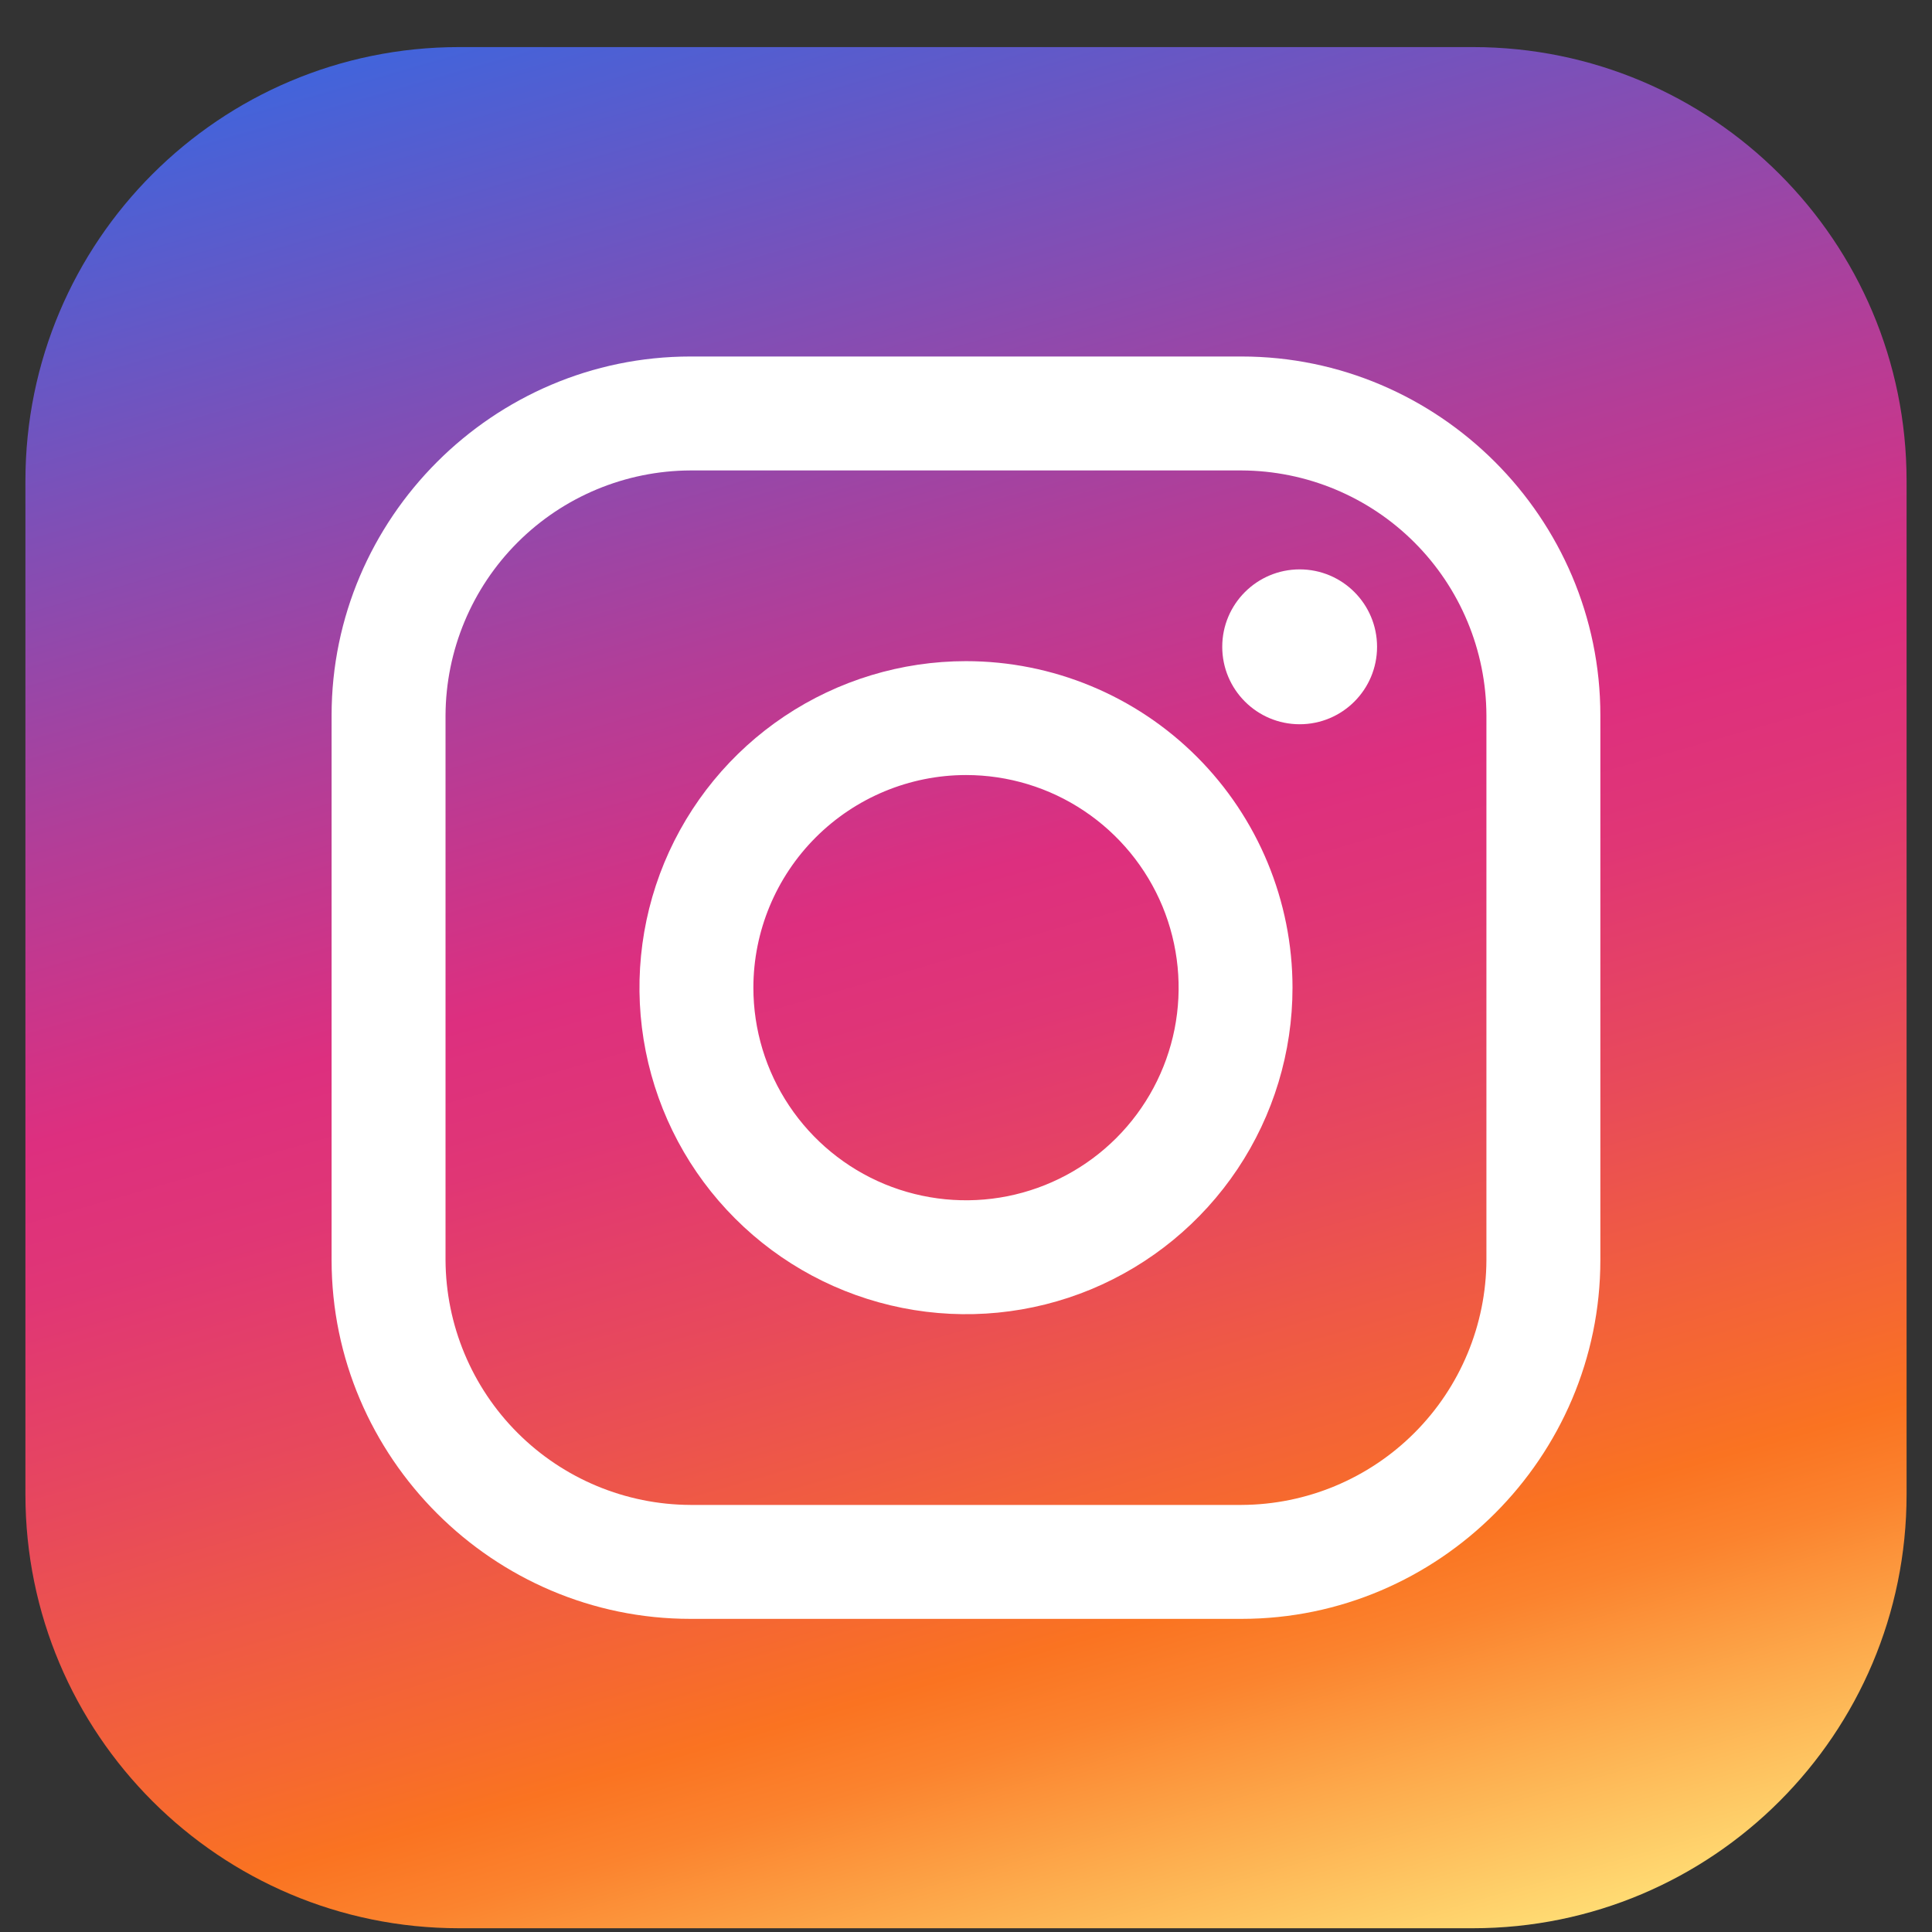
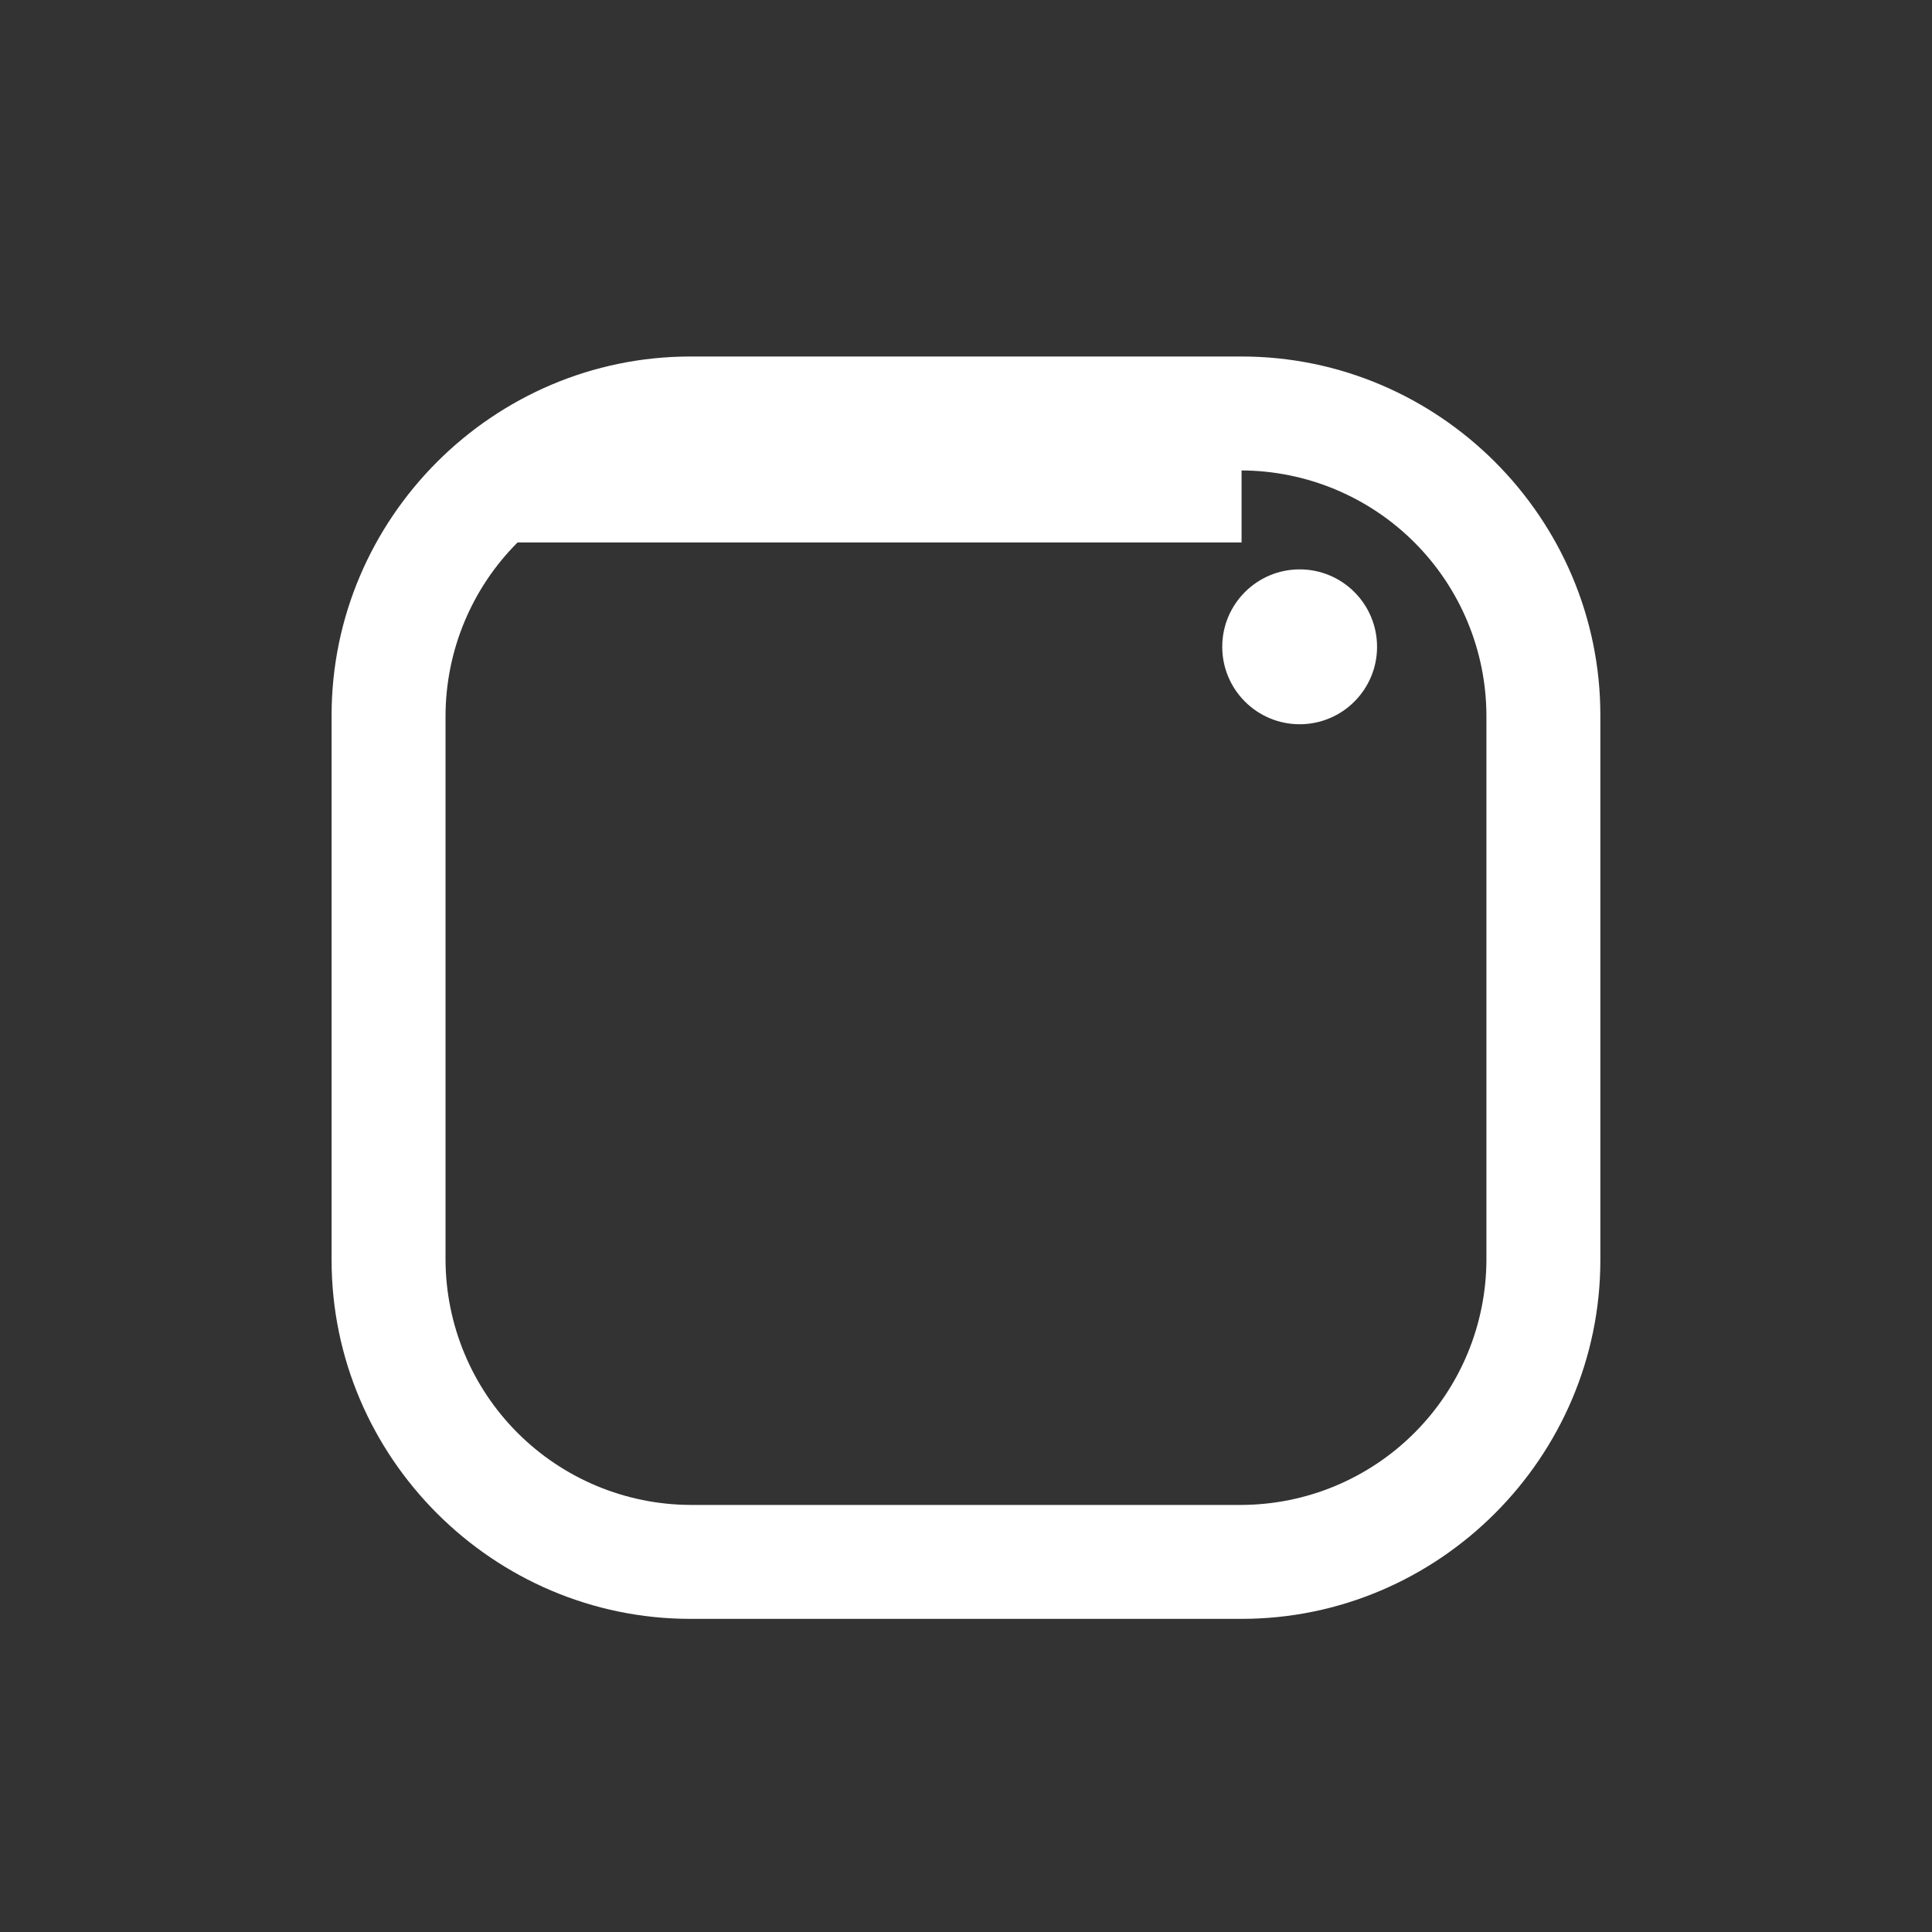
<svg xmlns="http://www.w3.org/2000/svg" width="38" height="38" viewBox="0 0 38 38" fill="none">
  <rect x="0" y="0" width="38" height="38" fill="#333333" stroke="none" />
  <g clip-path="url(#clip0_6392_1871)">
-     <path d="M28.969 0.926H9.031C4.32 0.926 0.5 4.745 0.5 9.457V29.395C0.5 34.106 4.32 37.926 9.031 37.926H28.969C33.681 37.926 37.5 34.106 37.5 29.395V9.457C37.5 4.745 33.681 0.926 28.969 0.926Z" fill="url(#paint0_linear_6392_1871)" />
-     <path d="M24.42 9.253C25.696 9.258 26.918 9.767 27.82 10.669C28.722 11.571 29.231 12.793 29.236 14.069V24.783C29.231 26.059 28.722 27.281 27.82 28.183C26.918 29.085 25.696 29.595 24.42 29.6H13.58C12.304 29.595 11.082 29.085 10.18 28.183C9.278 27.281 8.769 26.059 8.763 24.783V14.069C8.769 12.793 9.278 11.571 10.18 10.669C11.082 9.767 12.304 9.258 13.58 9.253H24.42ZM24.42 7.012H13.58C9.699 7.012 6.522 10.192 6.522 14.07V24.783C6.522 28.665 9.702 31.841 13.58 31.841H24.42C28.301 31.841 31.477 28.661 31.477 24.783V14.069C31.477 10.188 28.301 7.012 24.42 7.012V7.012Z" fill="white" />
-     <path d="M19 15.244C19.827 15.244 20.636 15.489 21.323 15.949C22.011 16.409 22.547 17.062 22.864 17.826C23.18 18.59 23.263 19.431 23.102 20.242C22.94 21.053 22.542 21.798 21.957 22.383C21.372 22.968 20.627 23.366 19.816 23.528C19.005 23.689 18.164 23.606 17.399 23.29C16.635 22.973 15.982 22.437 15.523 21.75C15.063 21.062 14.818 20.253 14.818 19.426C14.819 18.317 15.26 17.255 16.044 16.471C16.828 15.687 17.891 15.245 19 15.244ZM19 13.004C17.73 13.004 16.488 13.381 15.432 14.086C14.376 14.792 13.553 15.795 13.066 16.968C12.58 18.142 12.453 19.433 12.701 20.679C12.949 21.925 13.56 23.069 14.459 23.967C15.357 24.866 16.501 25.477 17.747 25.725C18.993 25.973 20.284 25.846 21.458 25.36C22.631 24.873 23.634 24.05 24.34 22.994C25.046 21.938 25.422 20.696 25.422 19.426C25.422 17.723 24.745 16.089 23.541 14.885C22.337 13.681 20.703 13.004 19 13.004Z" fill="white" />
+     <path d="M24.42 9.253C25.696 9.258 26.918 9.767 27.82 10.669C28.722 11.571 29.231 12.793 29.236 14.069V24.783C29.231 26.059 28.722 27.281 27.82 28.183C26.918 29.085 25.696 29.595 24.42 29.6H13.58C12.304 29.595 11.082 29.085 10.18 28.183C9.278 27.281 8.769 26.059 8.763 24.783V14.069C8.769 12.793 9.278 11.571 10.18 10.669H24.42ZM24.42 7.012H13.58C9.699 7.012 6.522 10.192 6.522 14.07V24.783C6.522 28.665 9.702 31.841 13.58 31.841H24.42C28.301 31.841 31.477 28.661 31.477 24.783V14.069C31.477 10.188 28.301 7.012 24.42 7.012V7.012Z" fill="white" />
    <path d="M25.563 14.245C26.404 14.245 27.085 13.563 27.085 12.722C27.085 11.881 26.404 11.199 25.563 11.199C24.722 11.199 24.04 11.881 24.04 12.722C24.04 13.563 24.722 14.245 25.563 14.245Z" fill="white" />
  </g>
  <defs>
    <linearGradient id="paint0_linear_6392_1871" x1="24.75" y1="39.479" x2="13.25" y2="-0.627" gradientUnits="userSpaceOnUse">
      <stop stop-color="#FFDB73" />
      <stop offset="0.08" stop-color="#FDAD4E" />
      <stop offset="0.15" stop-color="#FB832E" />
      <stop offset="0.19" stop-color="#FA7321" />
      <stop offset="0.23" stop-color="#F6692F" />
      <stop offset="0.37" stop-color="#E84A5A" />
      <stop offset="0.48" stop-color="#E03675" />
      <stop offset="0.55" stop-color="#DD2F7F" />
      <stop offset="0.68" stop-color="#B43D97" />
      <stop offset="0.97" stop-color="#4D60D4" />
      <stop offset="1" stop-color="#4264DB" />
    </linearGradient>
    <clipPath id="clip0_6392_1871">
      <rect width="37" height="37" fill="white" transform="translate(0.5 0.926)" />
    </clipPath>
  </defs>
</svg>